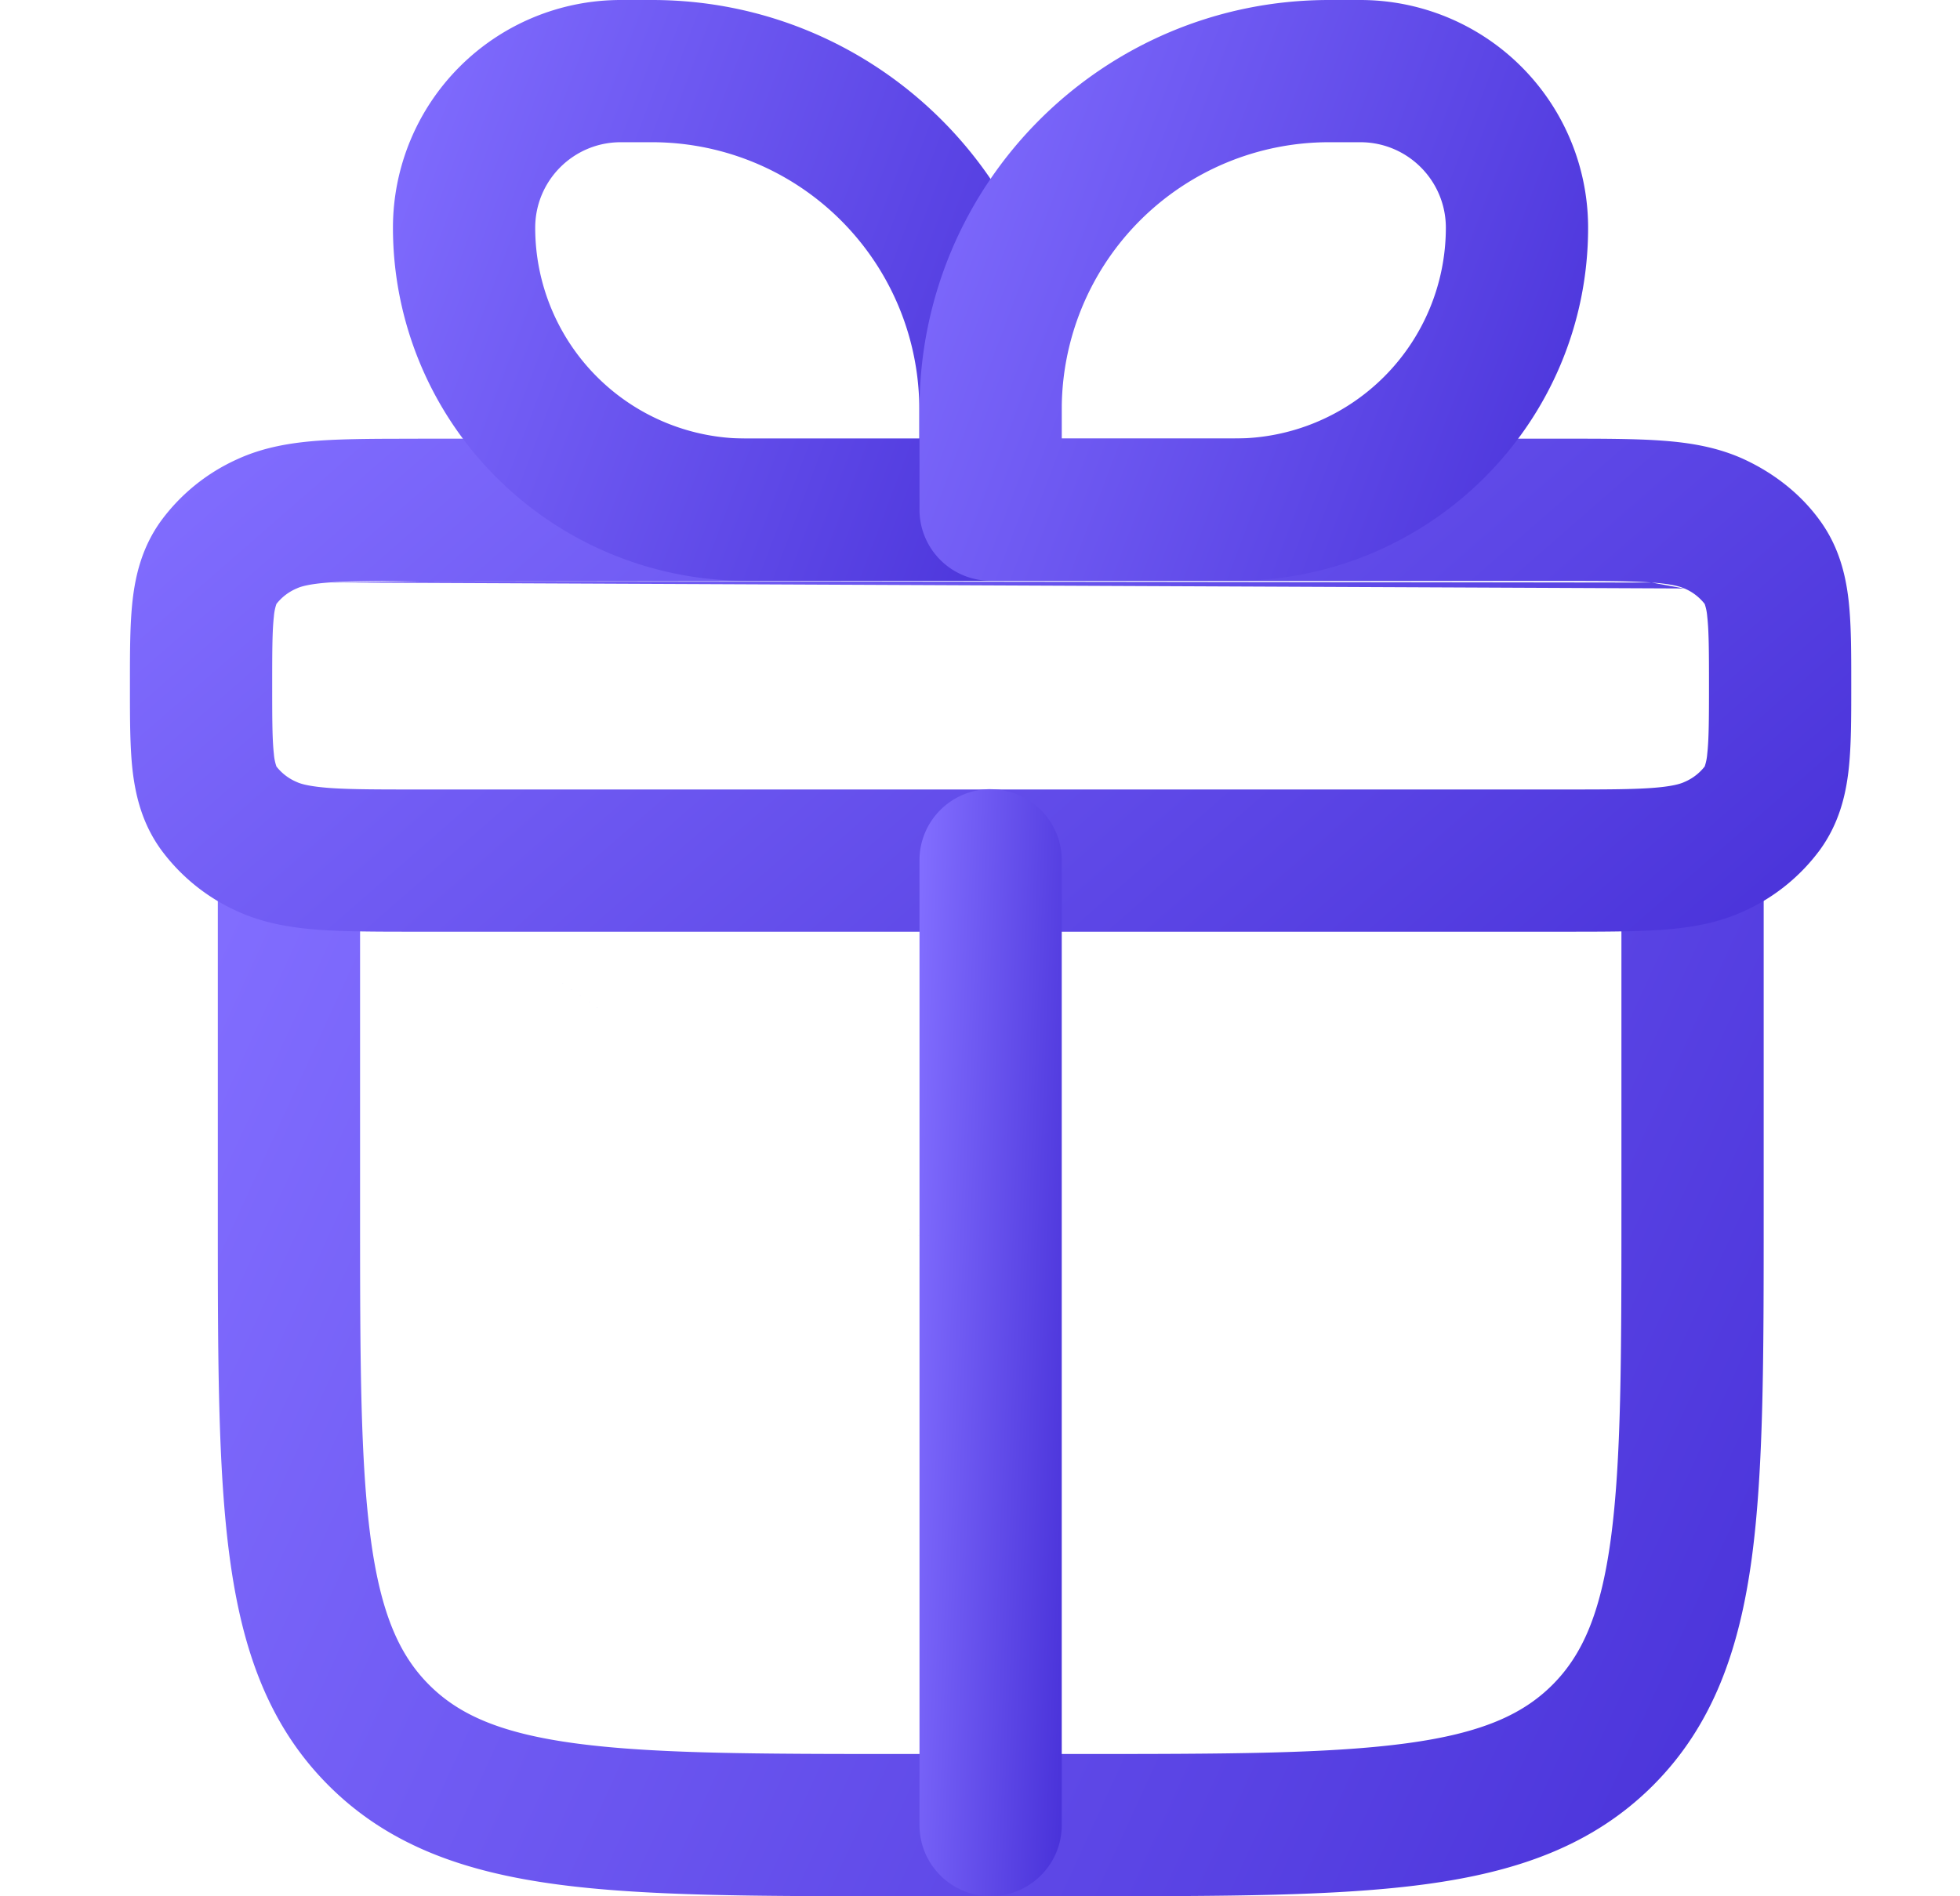
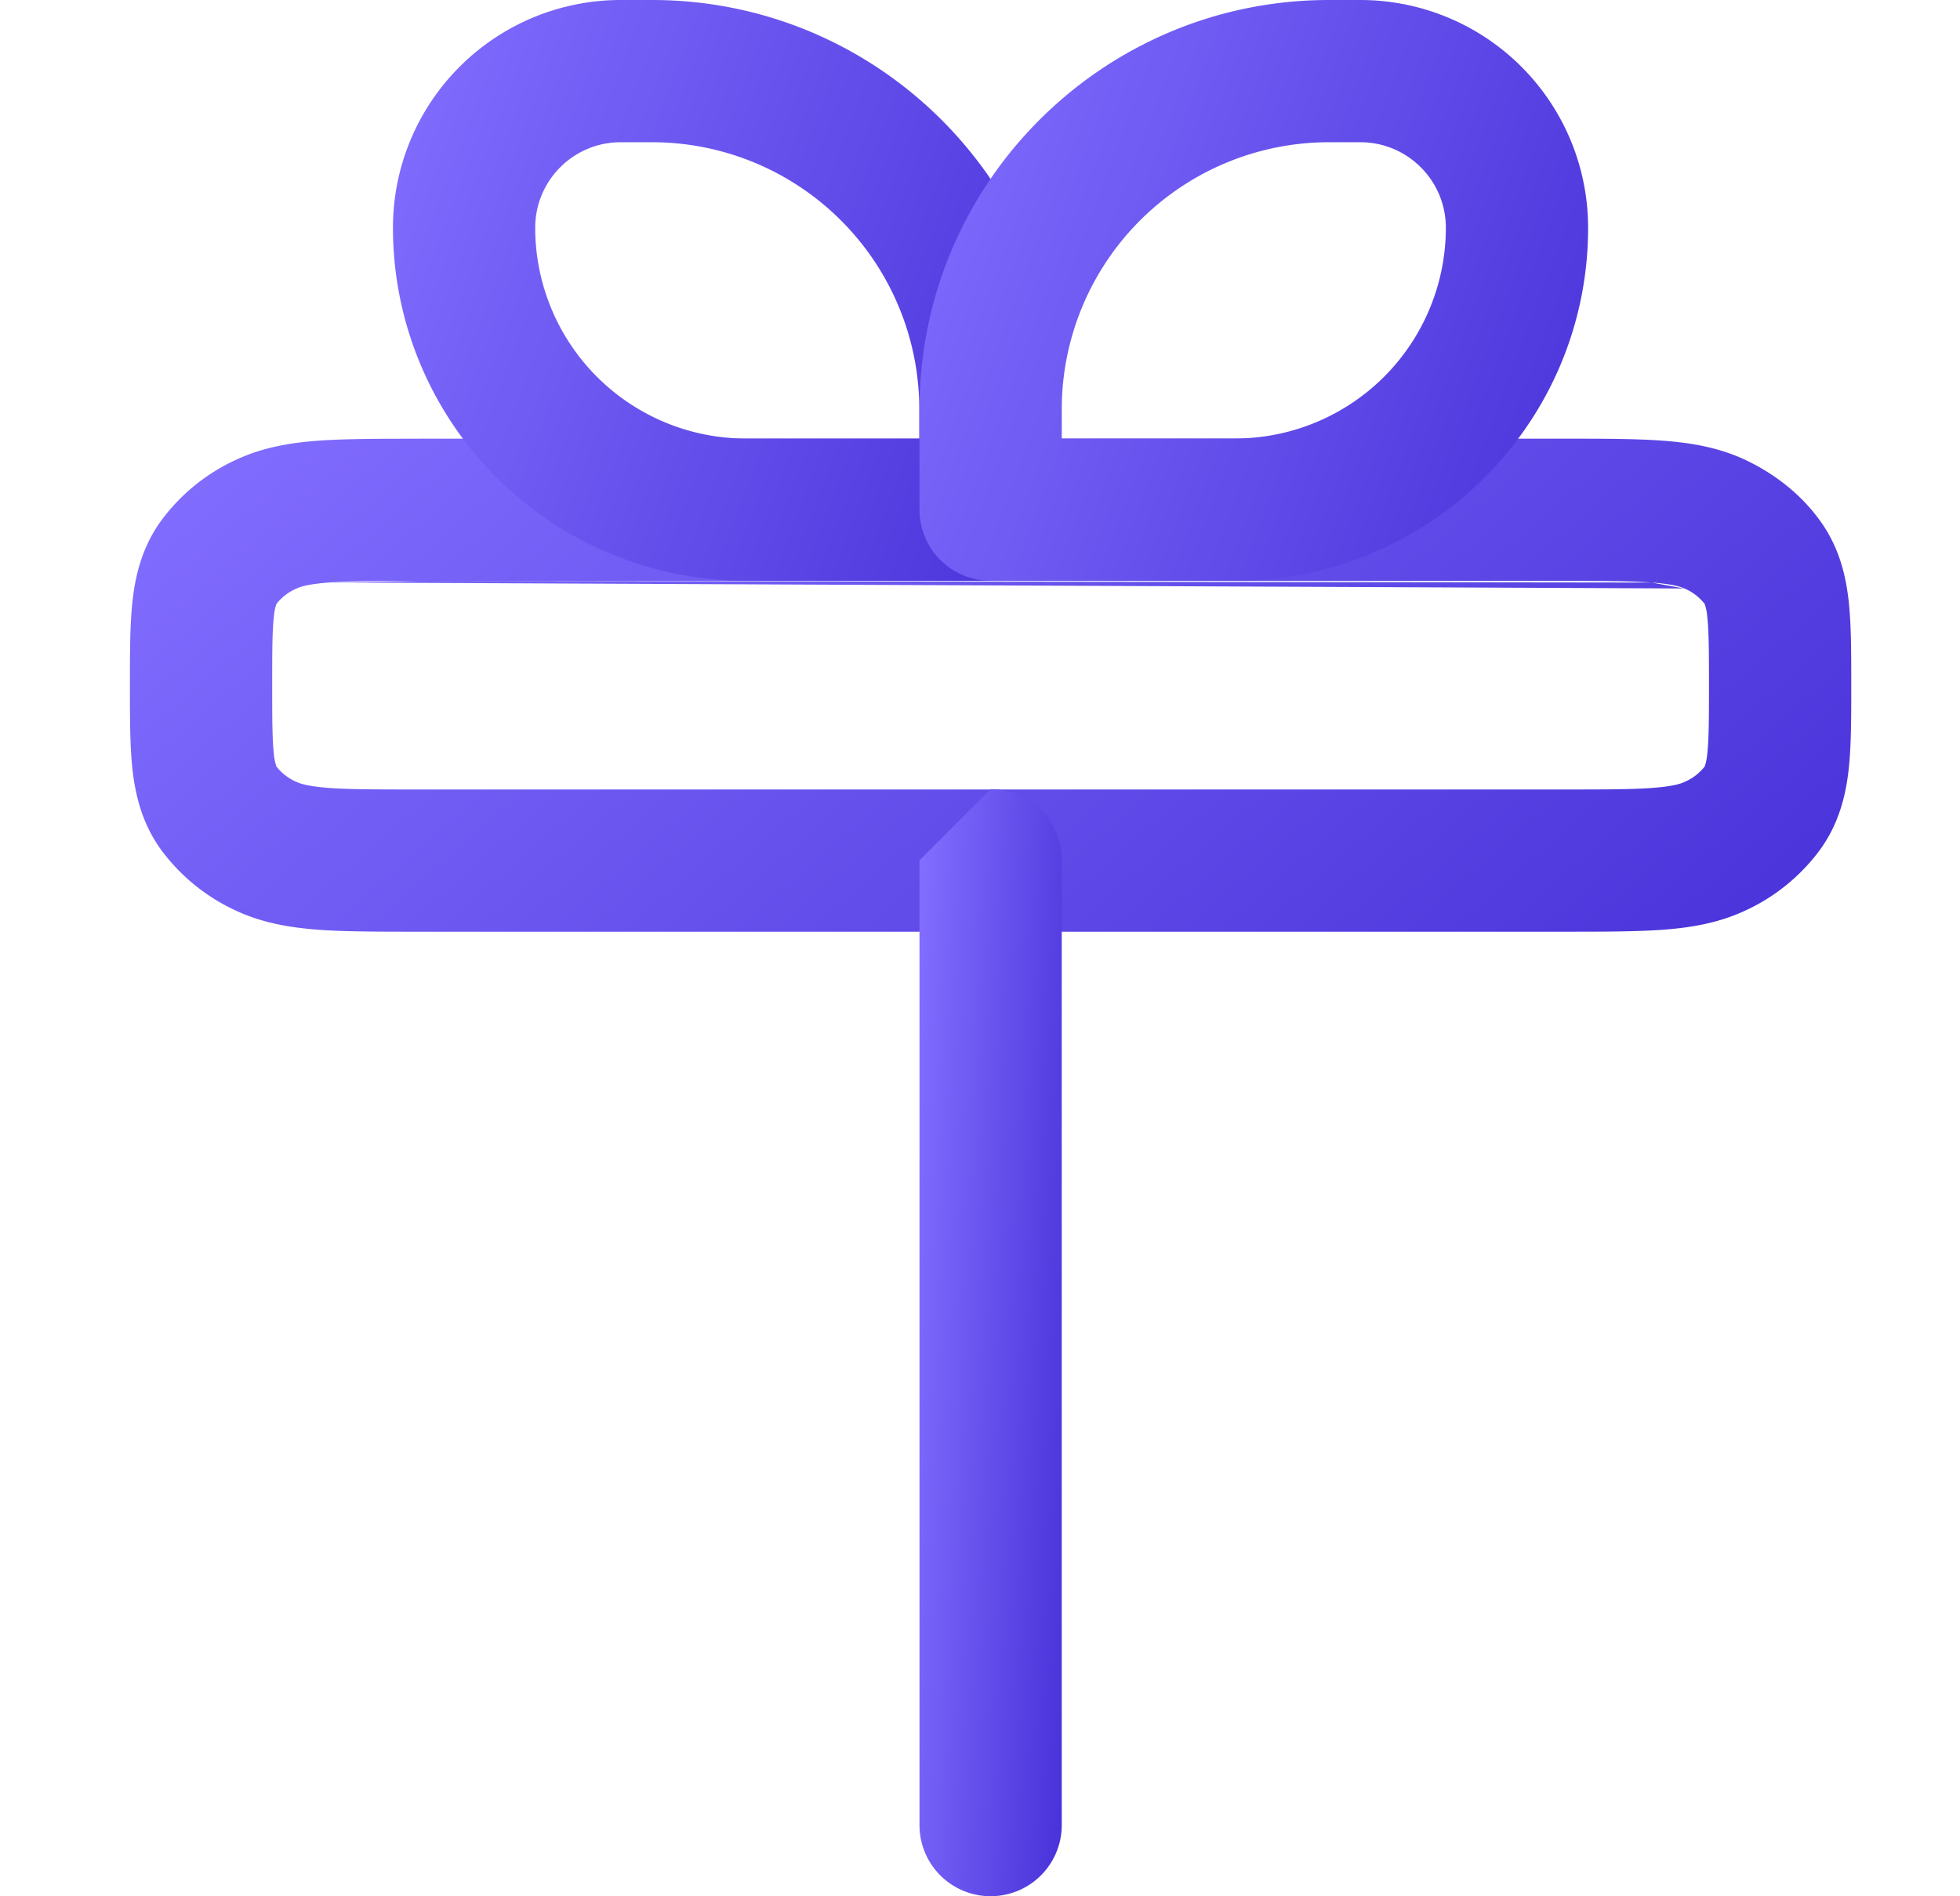
<svg xmlns="http://www.w3.org/2000/svg" width="31" height="30" fill="none" viewBox="0 0 31 30">
-   <path fill="url(#a)" fill-rule="evenodd" d="M4.57 12.486c.622 0 1.125.504 1.125 1.125v5.55c0 2.321.003 3.949.168 5.179.161 1.198.458 1.849.925 2.316s1.118.764 2.316.925c1.23.165 2.858.168 5.179.168h2.775c2.32 0 3.948-.003 5.179-.168 1.197-.16 1.848-.458 2.316-.925m0 0c.467-.467.764-1.118.925-2.316.165-1.23.167-2.858.167-5.179v-5.55a1.125 1.125 0 0 1 2.25 0v5.633c0 2.22 0 3.998-.187 5.396-.195 1.447-.61 2.652-1.564 3.607-.956.955-2.16 1.37-3.608 1.564-1.397.188-3.176.188-5.395.188H14.2c-2.219 0-3.998 0-5.396-.188-1.447-.195-2.652-.609-3.607-1.564s-1.37-2.16-1.564-3.607c-.188-1.398-.188-3.177-.188-5.396v-5.633c0-.621.504-1.125 1.125-1.125" clip-rule="evenodd" />
  <path fill="url(#b)" fill-rule="evenodd" d="M5.21 9.215c-.326.024-.454.065-.518.095a.8.8 0 0 0-.32.245.8.8 0 0 0-.04.197c-.026.23-.027.544-.027 1.088 0 .545.001.86.027 1.09a.8.8 0 0 0 .04.196.8.8 0 0 0 .32.245c.064.03.192.07.519.095.334.024.772.024 1.437.024h18.038c.665 0 1.103 0 1.438-.024.326-.024.454-.065.518-.095a.8.8 0 0 0 .32-.245.8.8 0 0 0 .04-.197c.026-.23.028-.544.028-1.089s-.002-.859-.028-1.088a.8.8 0 0 0-.04-.197.8.8 0 0 0-.32-.245M5.211 9.215c.334-.024.772-.025 1.437-.025zM6.609 6.94h18.117c.614 0 1.135 0 1.56.031.443.032.88.103 1.3.296.47.218.894.545 1.202.973.294.407.403.845.45 1.258.042.372.042.817.042 1.29v.105c0 .473 0 .918-.042 1.29-.047.413-.156.85-.45 1.258a3.05 3.05 0 0 1-1.202.973c-.42.193-.857.264-1.3.296-.425.03-.946.03-1.56.03H6.609c-.615 0-1.136 0-1.561-.03-.443-.033-.88-.103-1.3-.296a3.05 3.05 0 0 1-1.202-.973c-.294-.407-.402-.845-.45-1.259-.041-.371-.041-.816-.041-1.289v-.105c0-.473 0-.918.042-1.29.047-.413.155-.85.45-1.258a3.05 3.05 0 0 1 1.202-.973c.419-.193.856-.264 1.299-.296.425-.03.946-.03 1.56-.03m19.515 2.275c-.335-.024-.773-.025-1.438-.025H6.648m19.476.025c.326.024.454.065.518.095z" clip-rule="evenodd" />
  <path fill="url(#c)" fill-rule="evenodd" d="M9.818 2.25c-.748 0-1.353.606-1.353 1.353A3.335 3.335 0 0 0 11.8 6.938h2.74v-.461a4.227 4.227 0 0 0-4.227-4.227zM6.215 3.603A3.603 3.603 0 0 1 9.818 0h.495c3.577 0 6.477 2.9 6.477 6.477v1.585c0 .622-.504 1.126-1.125 1.126H11.8a5.585 5.585 0 0 1-5.585-5.585" clip-rule="evenodd" />
  <path fill="url(#d)" fill-rule="evenodd" d="M14.543 6.477C14.543 2.9 17.443 0 21.02 0h.495a3.603 3.603 0 0 1 3.603 3.603c0 3.084-2.5 5.585-5.585 5.585h-3.865a1.125 1.125 0 0 1-1.125-1.126zM21.02 2.25a4.227 4.227 0 0 0-4.227 4.227v.46h2.74a3.335 3.335 0 0 0 3.335-3.334c0-.747-.606-1.353-1.353-1.353z" clip-rule="evenodd" />
-   <path fill="url(#e)" fill-rule="evenodd" d="M15.668 12.486c.621 0 1.125.504 1.125 1.125v15.263a1.125 1.125 0 0 1-2.25 0V13.61c0-.621.504-1.125 1.125-1.125" clip-rule="evenodd" />
+   <path fill="url(#e)" fill-rule="evenodd" d="M15.668 12.486c.621 0 1.125.504 1.125 1.125v15.263a1.125 1.125 0 0 1-2.25 0V13.61" clip-rule="evenodd" />
  <defs>
    <linearGradient id="a" x1="3.799" x2="30.004" y1="12.783" y2="24.786" gradientUnits="userSpaceOnUse">
      <stop stop-color="#826EFF" />
      <stop offset="1" stop-color="#4932D9" />
    </linearGradient>
    <linearGradient id="b" x1="2.449" x2="17.722" y1="7.072" y2="24.562" gradientUnits="userSpaceOnUse">
      <stop stop-color="#826EFF" />
      <stop offset="1" stop-color="#4932D9" />
    </linearGradient>
    <linearGradient id="c" x1="6.368" x2="18.369" y1=".155" y2="4.687" gradientUnits="userSpaceOnUse">
      <stop stop-color="#826EFF" />
      <stop offset="1" stop-color="#4932D9" />
    </linearGradient>
    <linearGradient id="d" x1="14.696" x2="26.697" y1=".155" y2="4.687" gradientUnits="userSpaceOnUse">
      <stop stop-color="#826EFF" />
      <stop offset="1" stop-color="#4932D9" />
    </linearGradient>
    <linearGradient id="e" x1="14.575" x2="17.488" y1="12.783" y2="12.905" gradientUnits="userSpaceOnUse">
      <stop stop-color="#826EFF" />
      <stop offset="1" stop-color="#4932D9" />
    </linearGradient>
  </defs>
</svg>